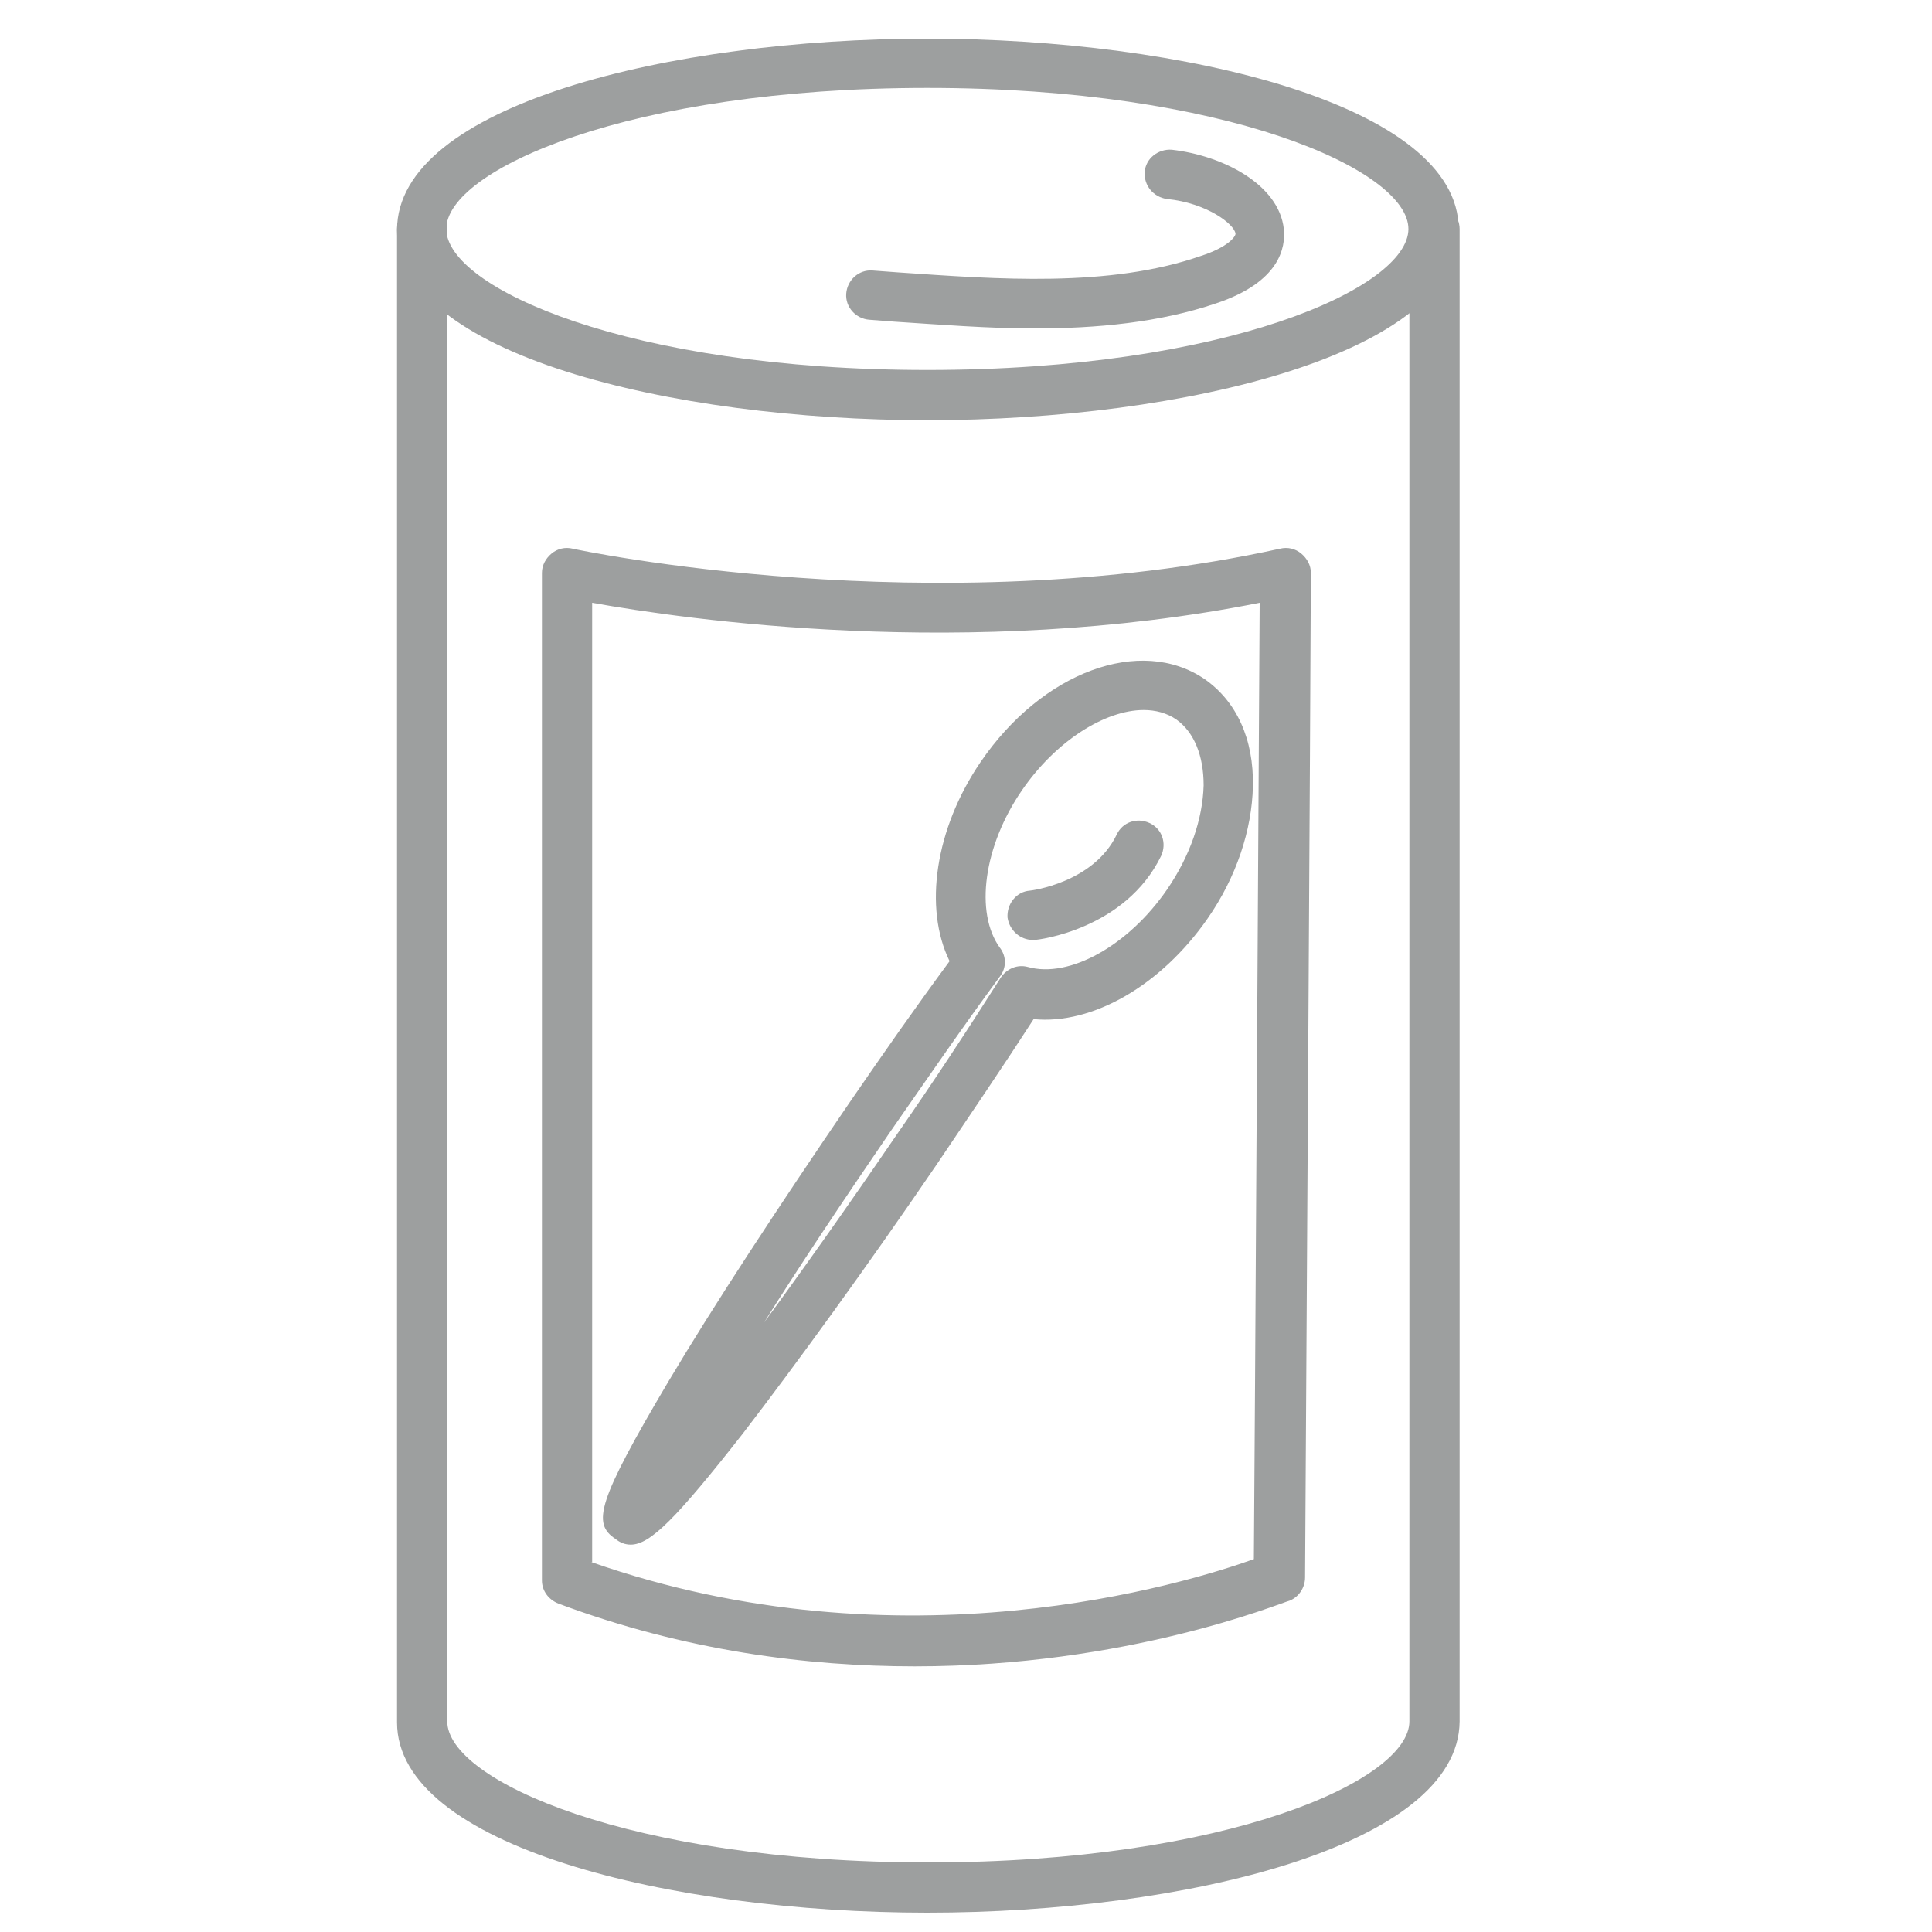
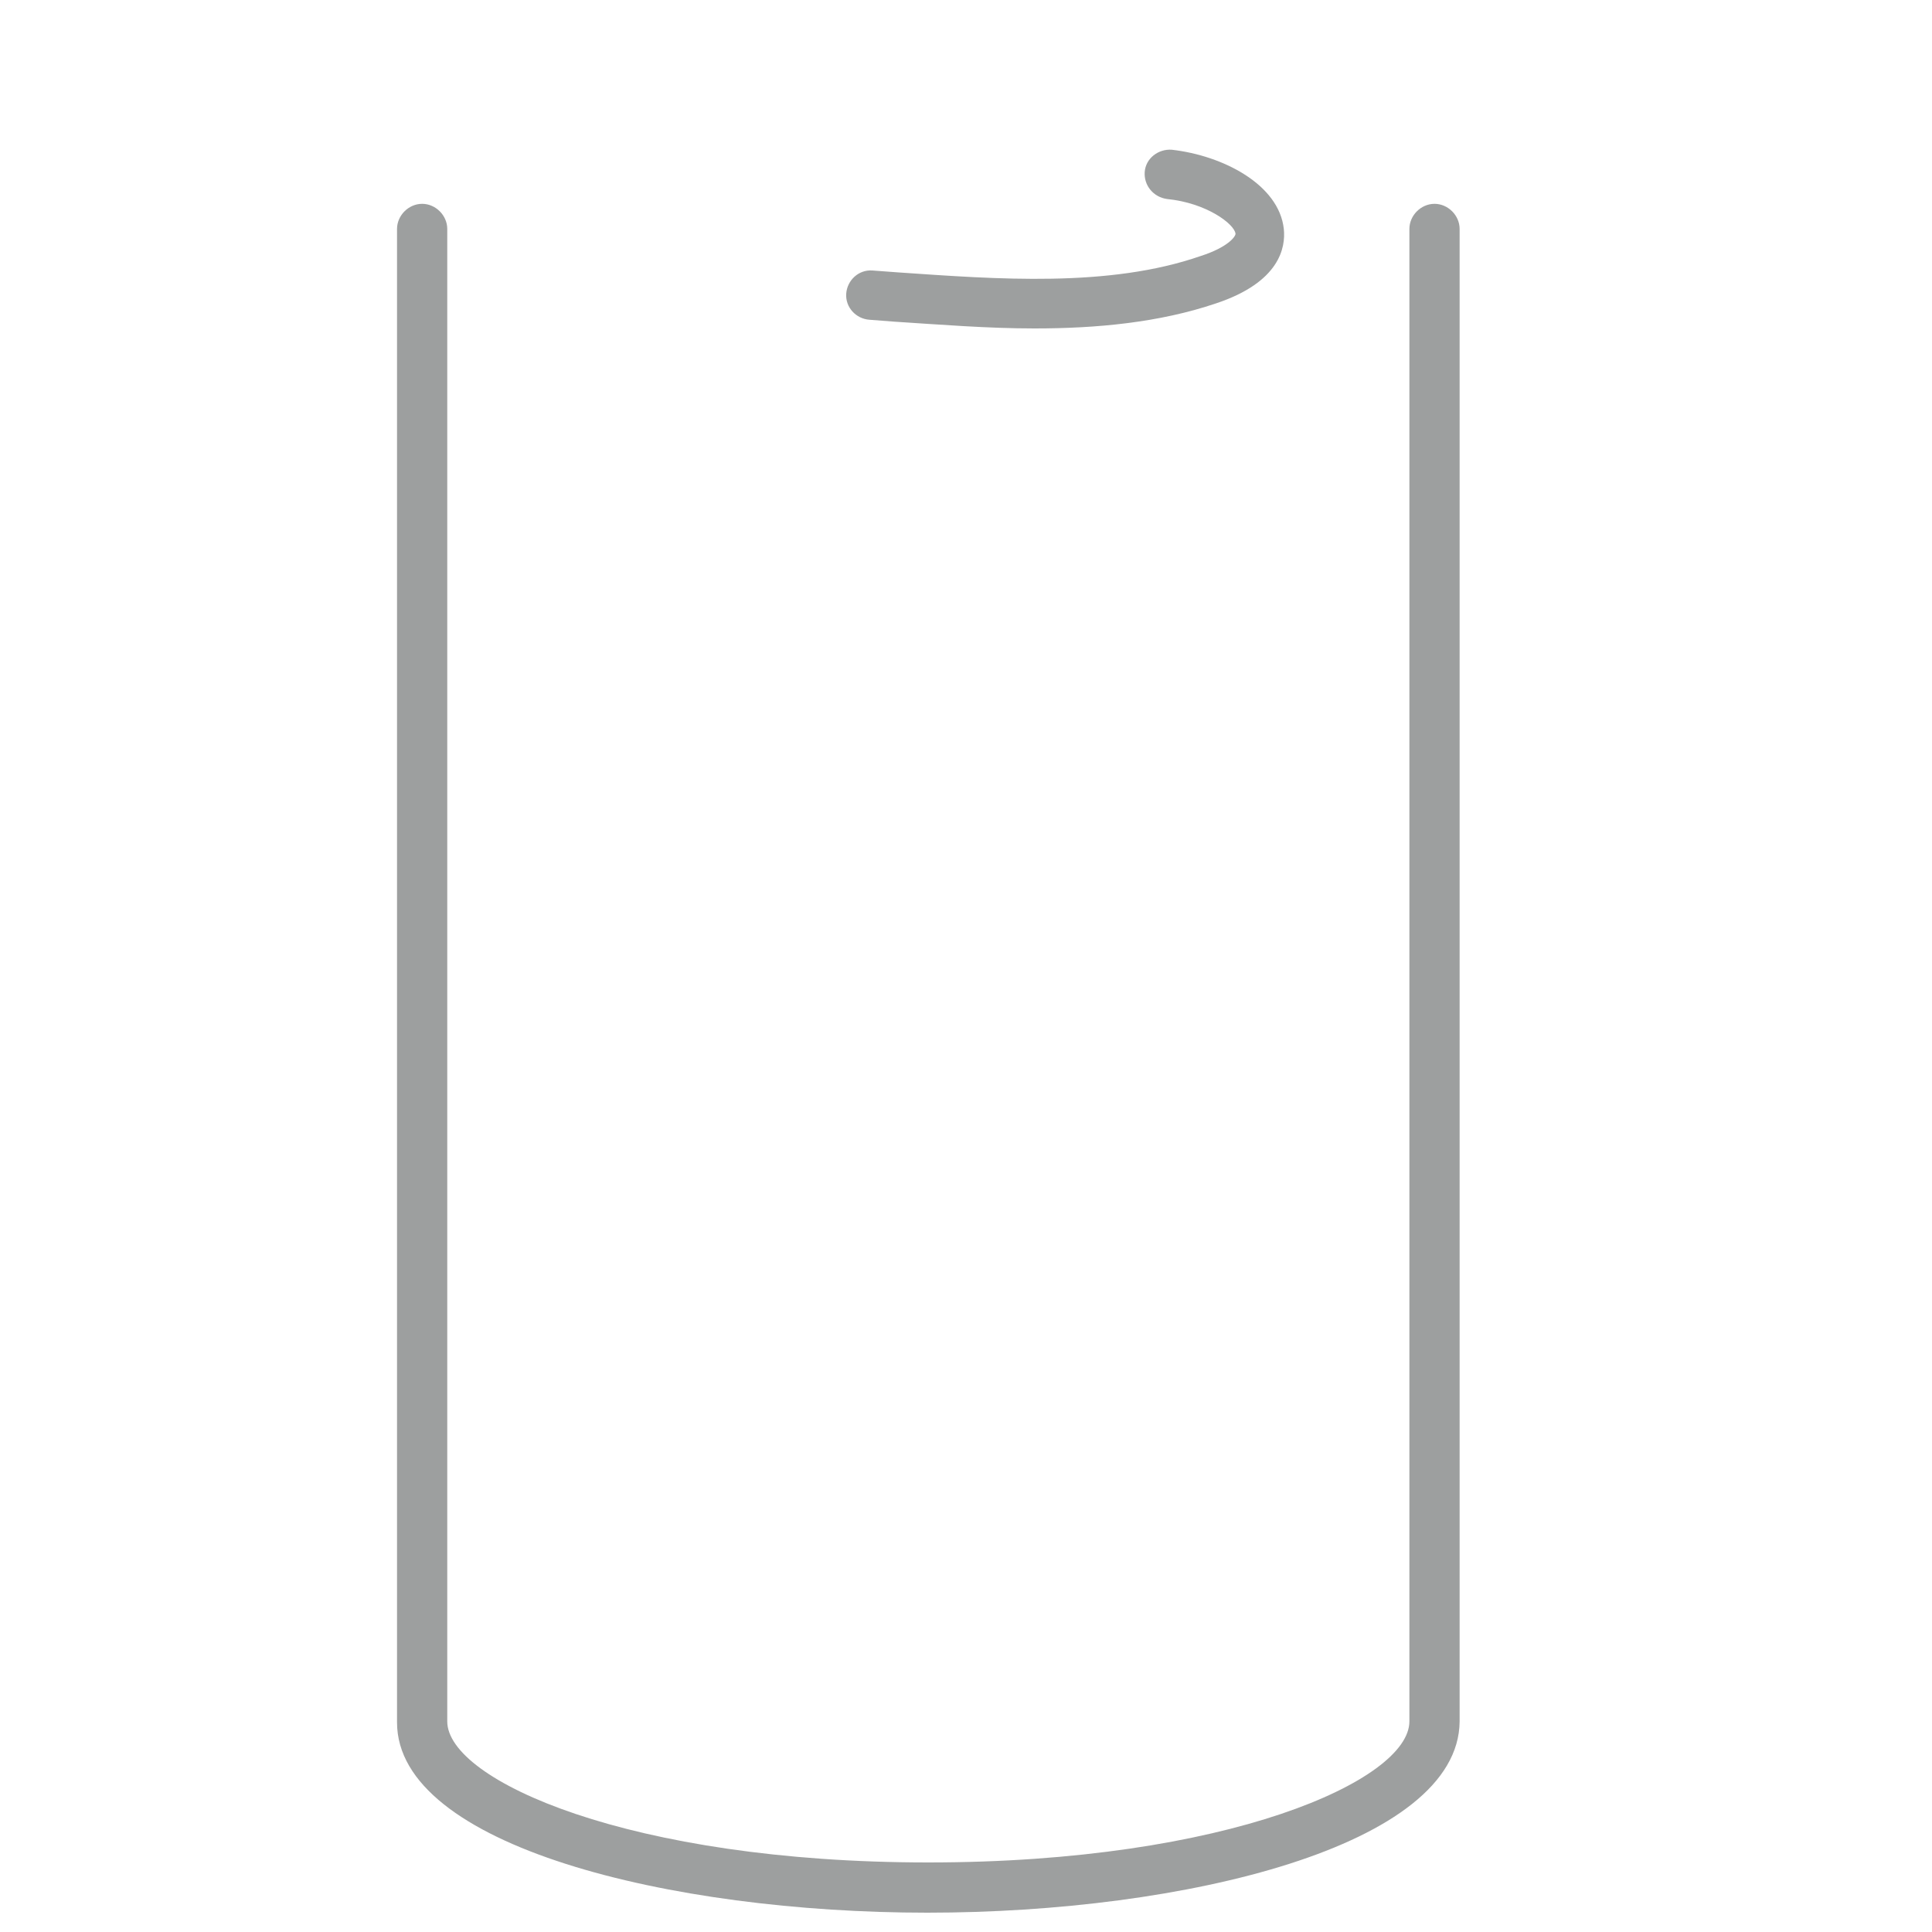
<svg xmlns="http://www.w3.org/2000/svg" version="1.1" id="Ebene_1" x="0px" y="0px" viewBox="0 0 200 200" style="enable-background:new 0 0 200 200;" xml:space="preserve">
  <style type="text/css">
	.st0{fill:#9D9F9F;}
</style>
  <g>
-     <path class="st0" d="M65.3,159.9c-0.6,0-1.1-0.2-1.6-0.6c-2.4-1.6-1.9-3.8,5.5-16.3c4.7-7.9,11.4-18.1,18.7-28.8   c3.5-5.1,7-10.1,10.4-14.7c-2.7-5.5-1.5-13.7,3.2-20.6c6.4-9.4,16.6-13.1,23.2-8.6c3.3,2.3,5.1,6.2,5,11.1   c-0.1,4.5-1.7,9.4-4.7,13.7l0,0c-4.8,6.9-11.9,11-18,10.4c-3.1,4.8-6.5,9.8-10,15c-7.3,10.7-14.5,20.6-20.1,27.9   C70,157.2,67.3,159.9,65.3,159.9z M118.4,73.5c-4,0-9.1,3.2-12.6,8.3c-4,5.8-4.9,12.7-2.3,16.3c0.7,0.9,0.7,2.1,0,3   c-3.7,5-7.4,10.4-11.3,16c-5.2,7.6-9.6,14.2-13.1,19.8c3.9-5.3,8.5-11.8,13.7-19.4c3.9-5.6,7.5-11.1,10.8-16.3   c0.6-0.9,1.7-1.4,2.8-1.1c4.3,1.2,10.4-2.2,14.4-8c2.4-3.5,3.7-7.3,3.8-10.8c0-3.1-1-5.5-2.8-6.8C120.8,73.8,119.6,73.5,118.4,73.5   z M123,93.6L123,93.6L123,93.6z" />
-     <path class="st0" d="M106.9,97.3c-1.3,0-2.4-1-2.6-2.3c-0.1-1.4,0.9-2.7,2.3-2.8c0.1,0,6.6-0.8,9-5.8c0.6-1.3,2.1-1.8,3.4-1.2   c1.3,0.6,1.8,2.1,1.2,3.4c-3.7,7.6-12.7,8.7-13.1,8.7C107.1,97.3,107,97.3,106.9,97.3z" />
-     <path class="st0" d="M96,43.5c-26.6,0-54.9-6.9-54.9-19.7C41.1,10.9,69.4,4,96,4S151,10.9,151,23.7C151,36.6,122.6,43.5,96,43.5z    M96,9.1c-30.9,0-49.8,8.5-49.8,14.6S65.1,38.3,96,38.3s49.8-8.5,49.8-14.6S126.9,9.1,96,9.1z" />
    <path class="st0" d="M96,198c-26.6,0-54.9-6.9-54.9-19.7V23.7c0-1.4,1.2-2.6,2.6-2.6c1.4,0,2.6,1.2,2.6,2.6v154.5   c0,6.1,18.9,14.6,49.8,14.6c30.9,0,49.8-8.5,49.8-14.6c0-0.2,0-0.4,0-0.6c0-0.2,0-0.4,0-0.8c0-0.1,0-0.1,0-0.2V23.7   c0-1.4,1.2-2.6,2.6-2.6s2.6,1.2,2.6,2.6v152.8c0,0.6,0,1,0,1.3l0,0.4C151,191.1,122.6,198,96,198z" />
-     <path class="st0" d="M94.7,172.5c-11.1,0-23.8-1.6-36.9-6.5c-1-0.4-1.7-1.3-1.7-2.4V59.3c0-0.8,0.4-1.5,1-2   c0.6-0.5,1.4-0.7,2.2-0.5c0.4,0.1,37.2,7.9,73.2,0c0.8-0.2,1.6,0,2.2,0.5c0.6,0.5,1,1.2,1,2c0,6.3-0.6,104-0.6,104   c0,1-0.6,2-1.6,2.4C132.4,166,116.7,172.5,94.7,172.5z M61.2,161.7c32.2,11.3,61.6,2.2,68.6-0.3c0.1-12.1,0.5-82.4,0.6-99   c-30.2,6-59.6,1.7-69.1,0V161.7z" />
    <path class="st0" d="M107.1,34c-4.9,0-9.8-0.4-14.5-0.7L90,33.1c-1.4-0.1-2.5-1.3-2.4-2.7c0.1-1.4,1.3-2.5,2.7-2.4l2.7,0.2   c10.2,0.7,21.8,1.6,31.3-1.7c2.8-0.9,3.6-2,3.6-2.3c-0.1-1-3-3.2-7.1-3.6c-1.4-0.2-2.4-1.4-2.3-2.8c0.1-1.4,1.4-2.4,2.8-2.3   c5.3,0.6,11.1,3.6,11.6,8.2c0.2,1.9-0.4,5.5-7,7.7C120,33.4,113.5,34,107.1,34z" />
  </g>
</svg>